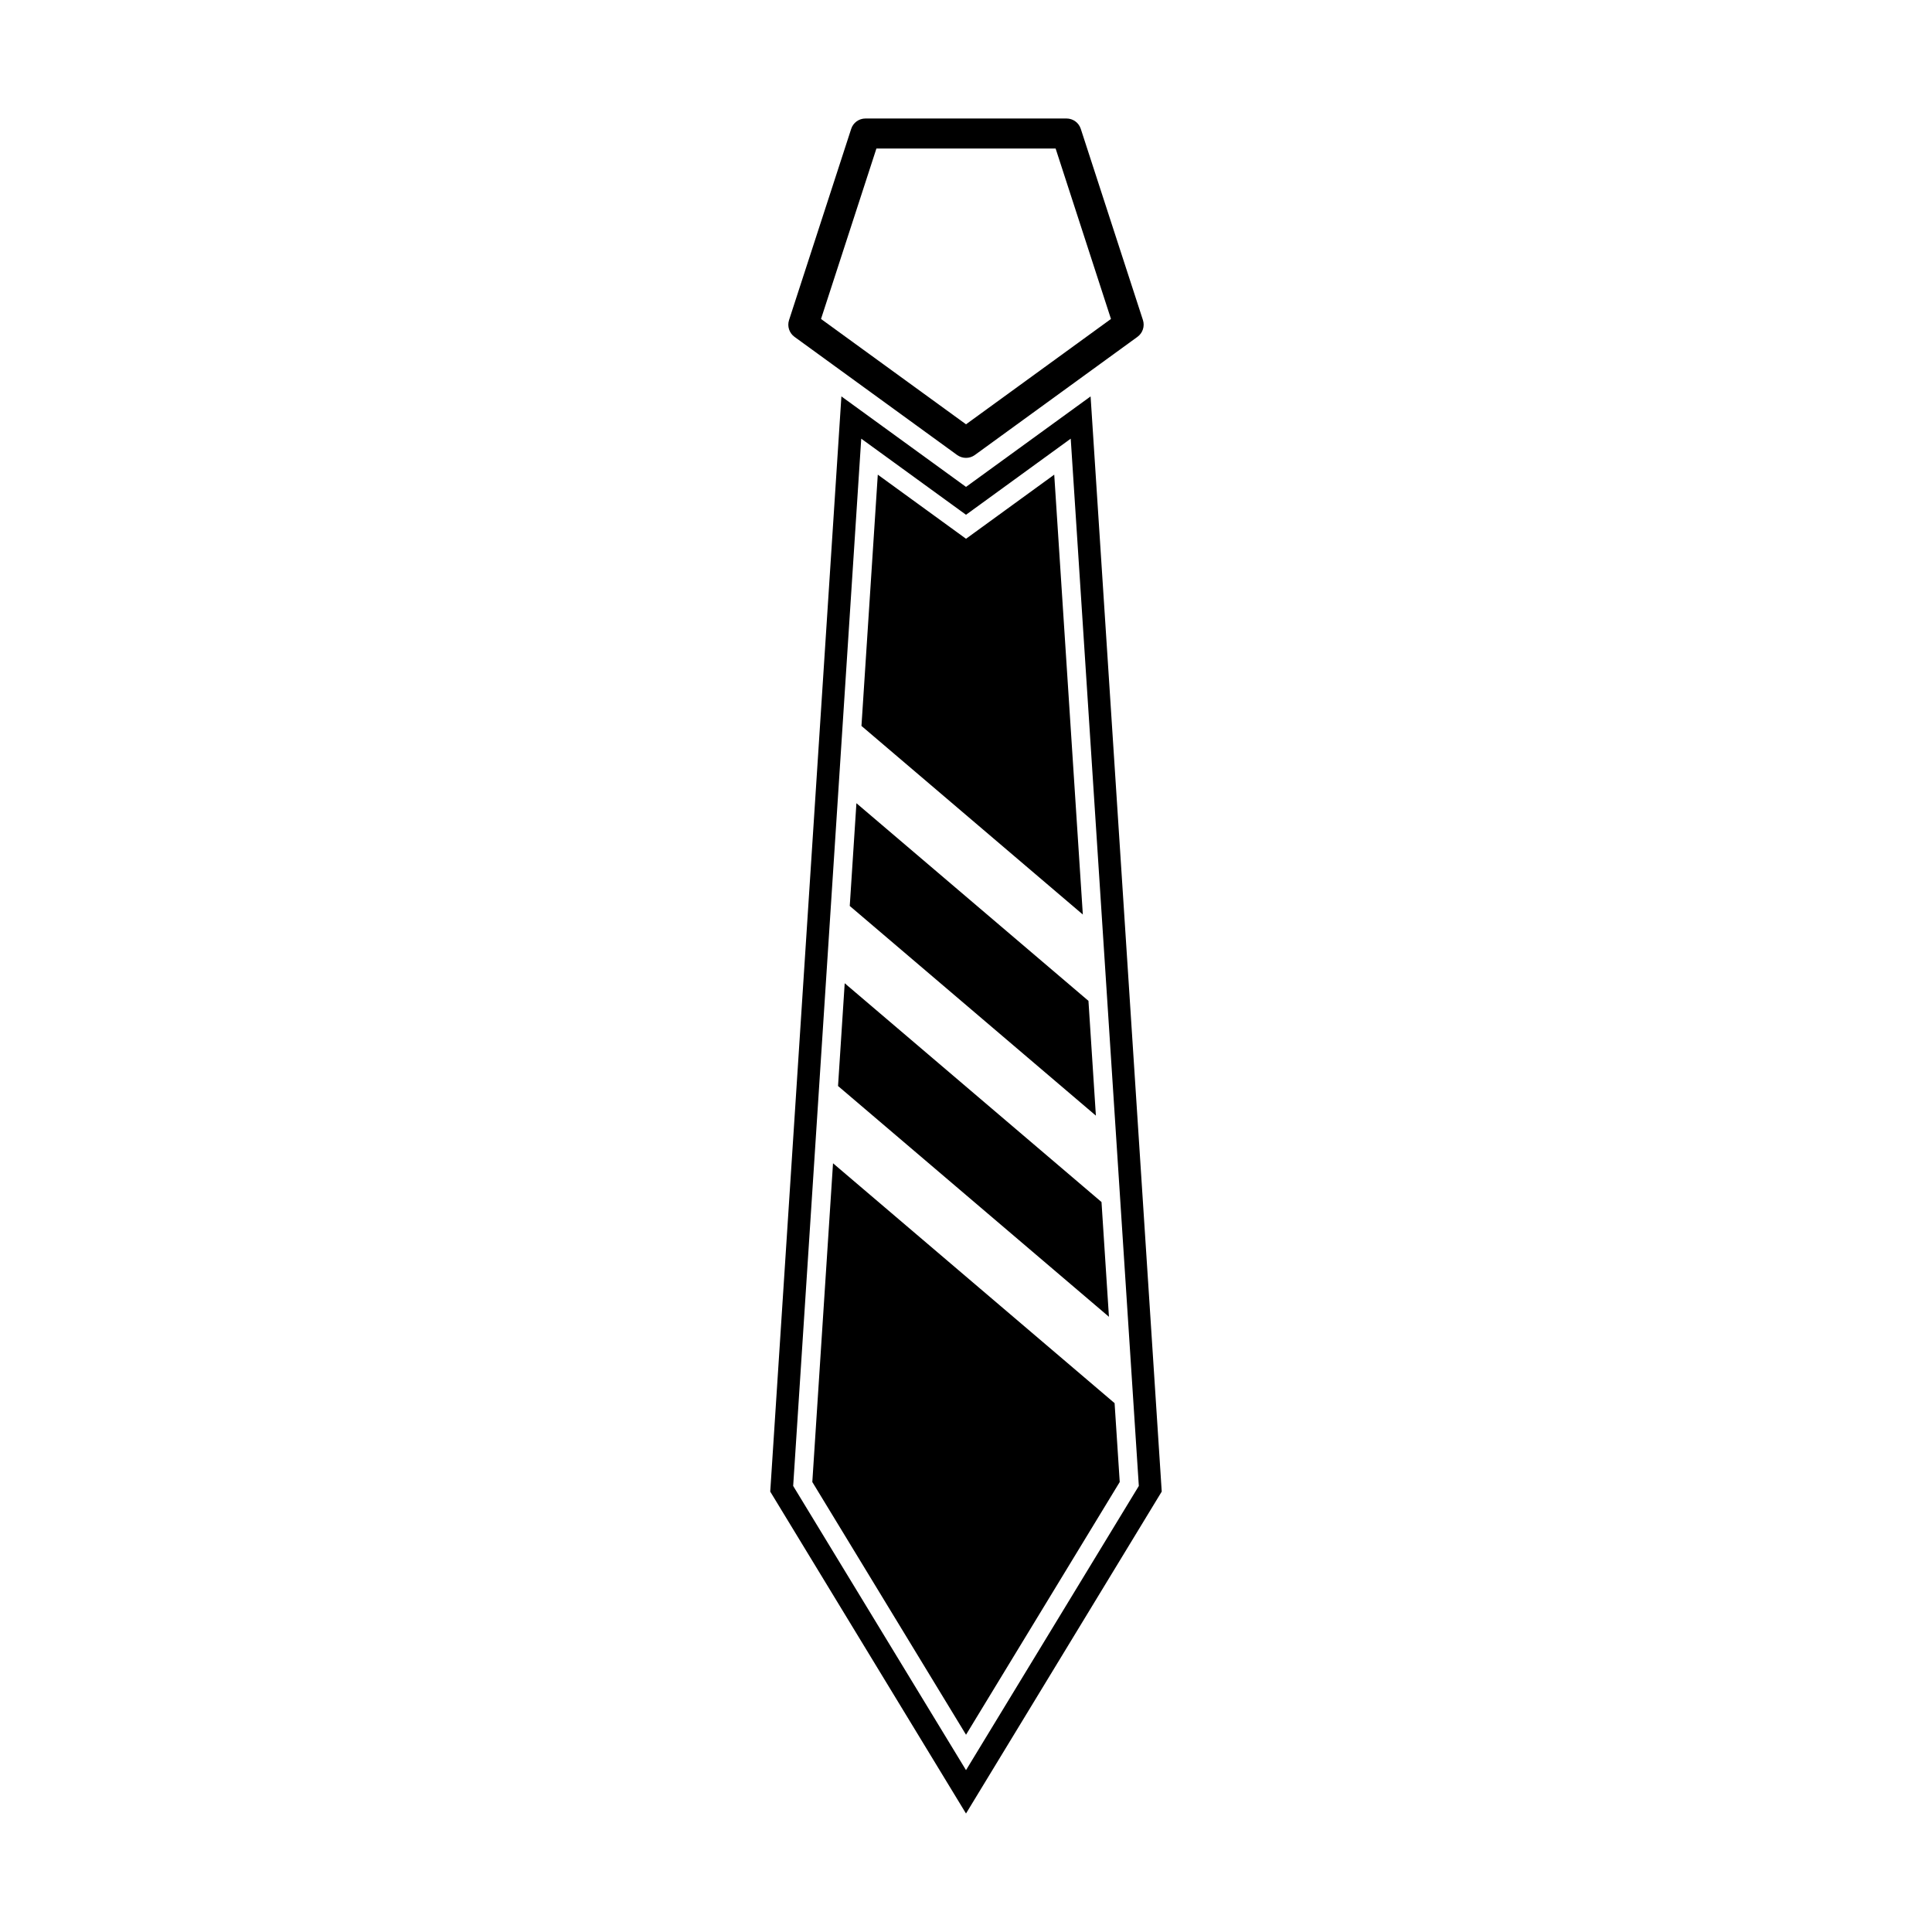
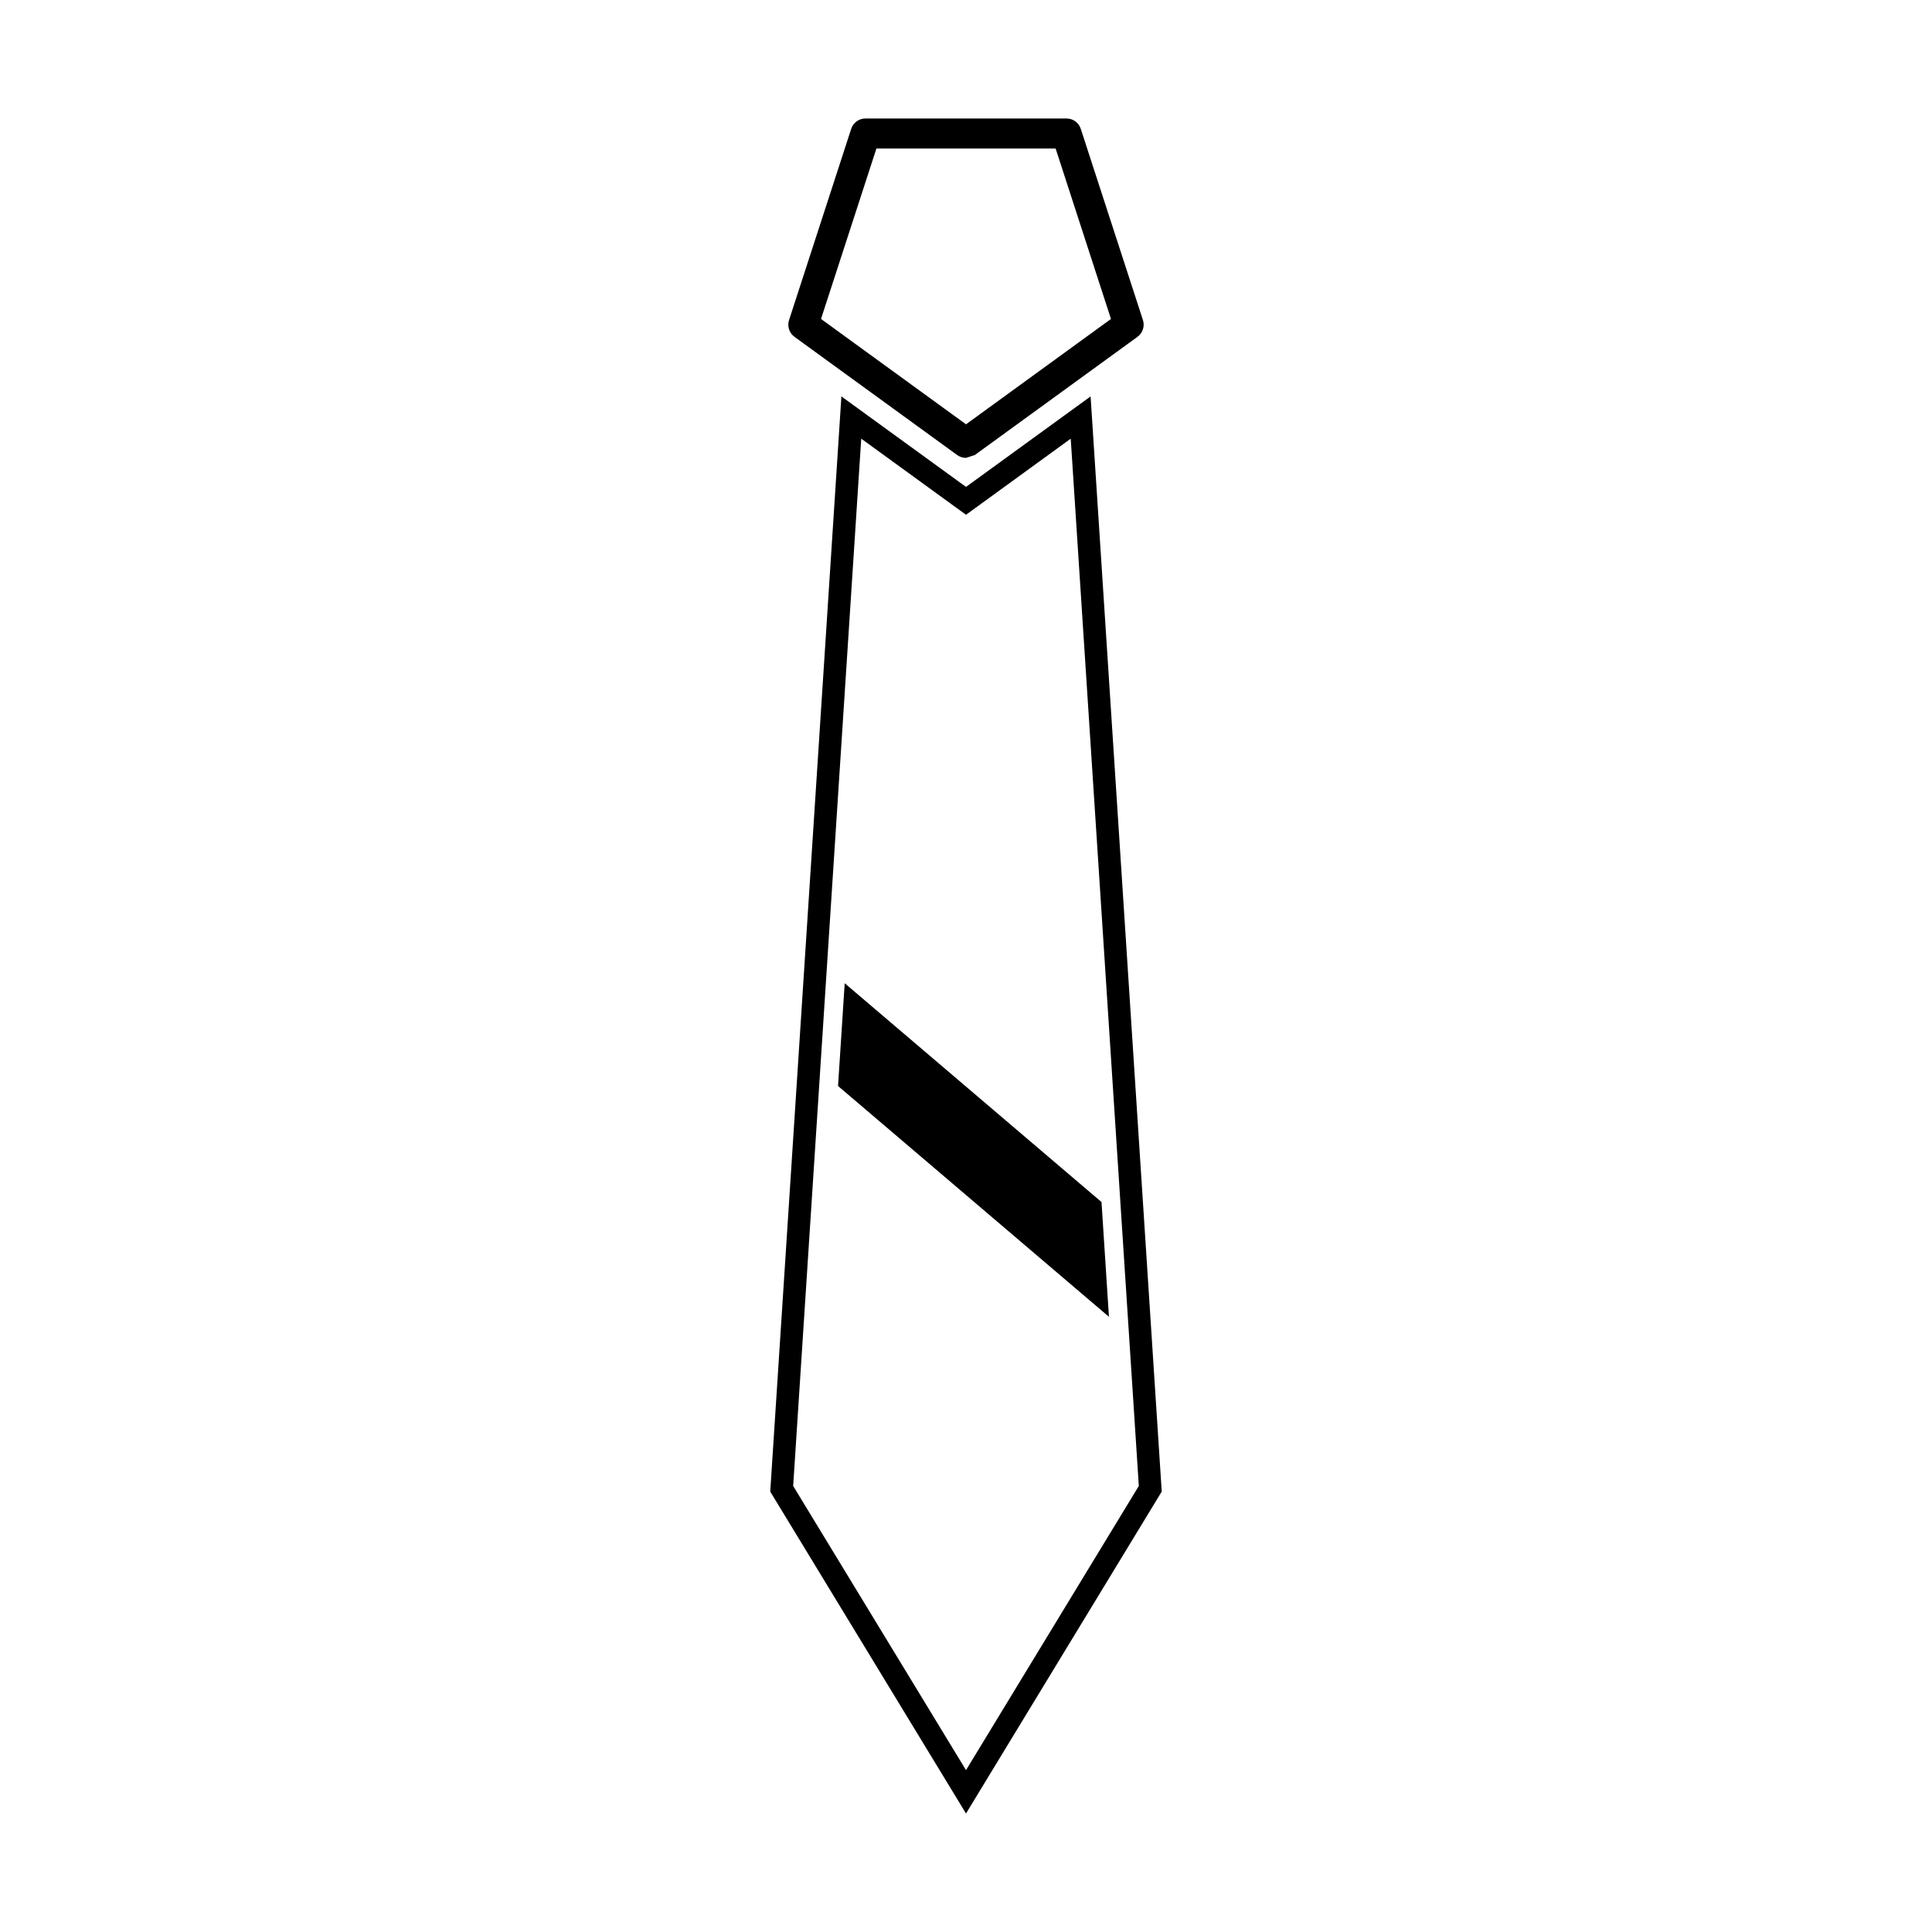
<svg xmlns="http://www.w3.org/2000/svg" fill="#000000" width="800px" height="800px" version="1.1" viewBox="144 144 512 512">
  <g>
-     <path d="m400 265.34c-0.828 0-1.648-0.258-2.344-0.754l-43.105-31.316c-1.391-1.012-1.98-2.805-1.445-4.449l16.469-50.672c0.527-1.637 2.055-2.746 3.777-2.746h53.289c1.723 0 3.25 1.109 3.777 2.746l16.473 50.672c0.527 1.641-0.059 3.438-1.457 4.449l-43.098 31.316c-0.688 0.504-1.516 0.754-2.336 0.754zm-38.422-36.812 38.426 27.918 38.414-27.918-14.668-45.168h-47.492z" />
+     <path d="m400 265.34c-0.828 0-1.648-0.258-2.344-0.754l-43.105-31.316c-1.391-1.012-1.98-2.805-1.445-4.449l16.469-50.672c0.527-1.637 2.055-2.746 3.777-2.746h53.289c1.723 0 3.25 1.109 3.777 2.746l16.473 50.672c0.527 1.641-0.059 3.438-1.457 4.449l-43.098 31.316zm-38.422-36.812 38.426 27.918 38.414-27.918-14.668-45.168h-47.492z" />
    <path d="m400 624.6-51.883-85.316 0.066-0.941 18.797-289.29 33.023 23.98 33.016-23.98 18.852 290.23zm-45.801-86.809 45.805 75.316 45.797-75.316-18.047-277.54-27.75 20.168-27.766-20.168z" />
-     <path d="m370.96 356.86-1.766 27.227 65.227 55.57-1.969-30.418z" />
    <path d="m435.91 462.55-68.055-57.98-1.766 27.234 71.793 61.16z" />
-     <path d="m430.96 386.36-7.578-116.57-23.375 16.988-23.383-16.988-4.328 66.586z" />
-     <path d="m364.76 452.28-5.488 84.465 40.734 66.98 40.734-66.98-1.363-20.895z" />
  </g>
</svg>